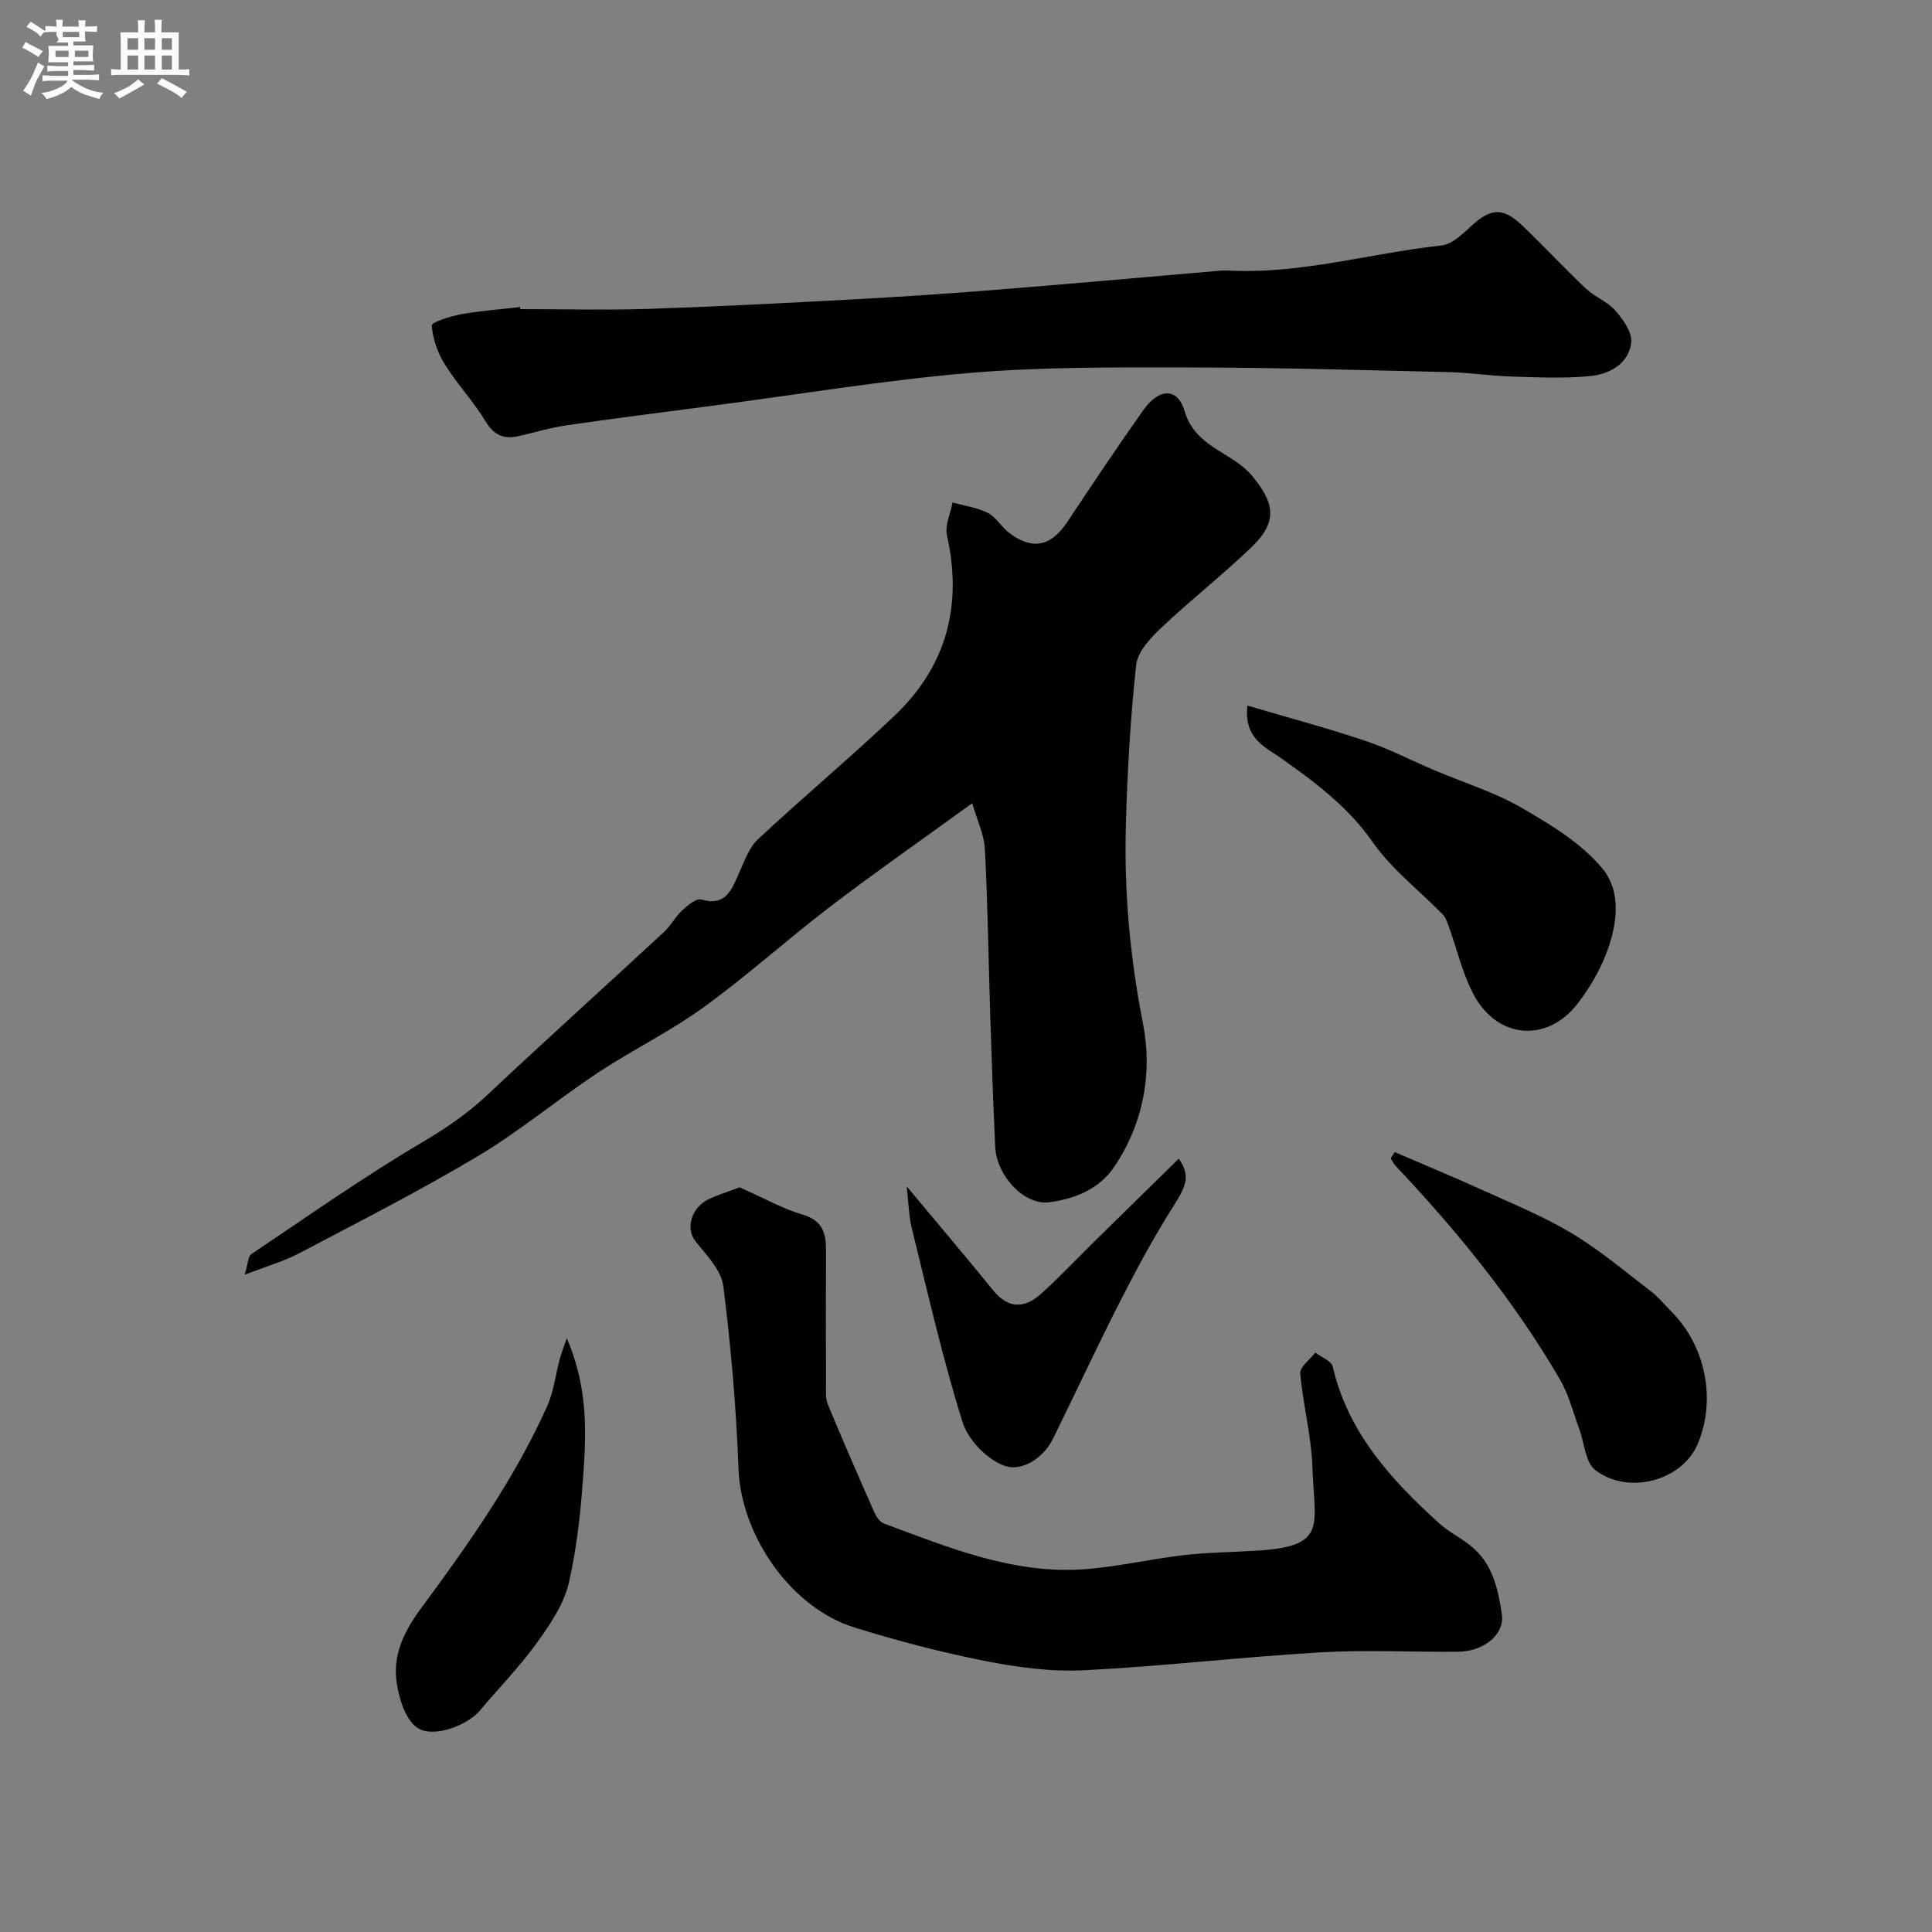
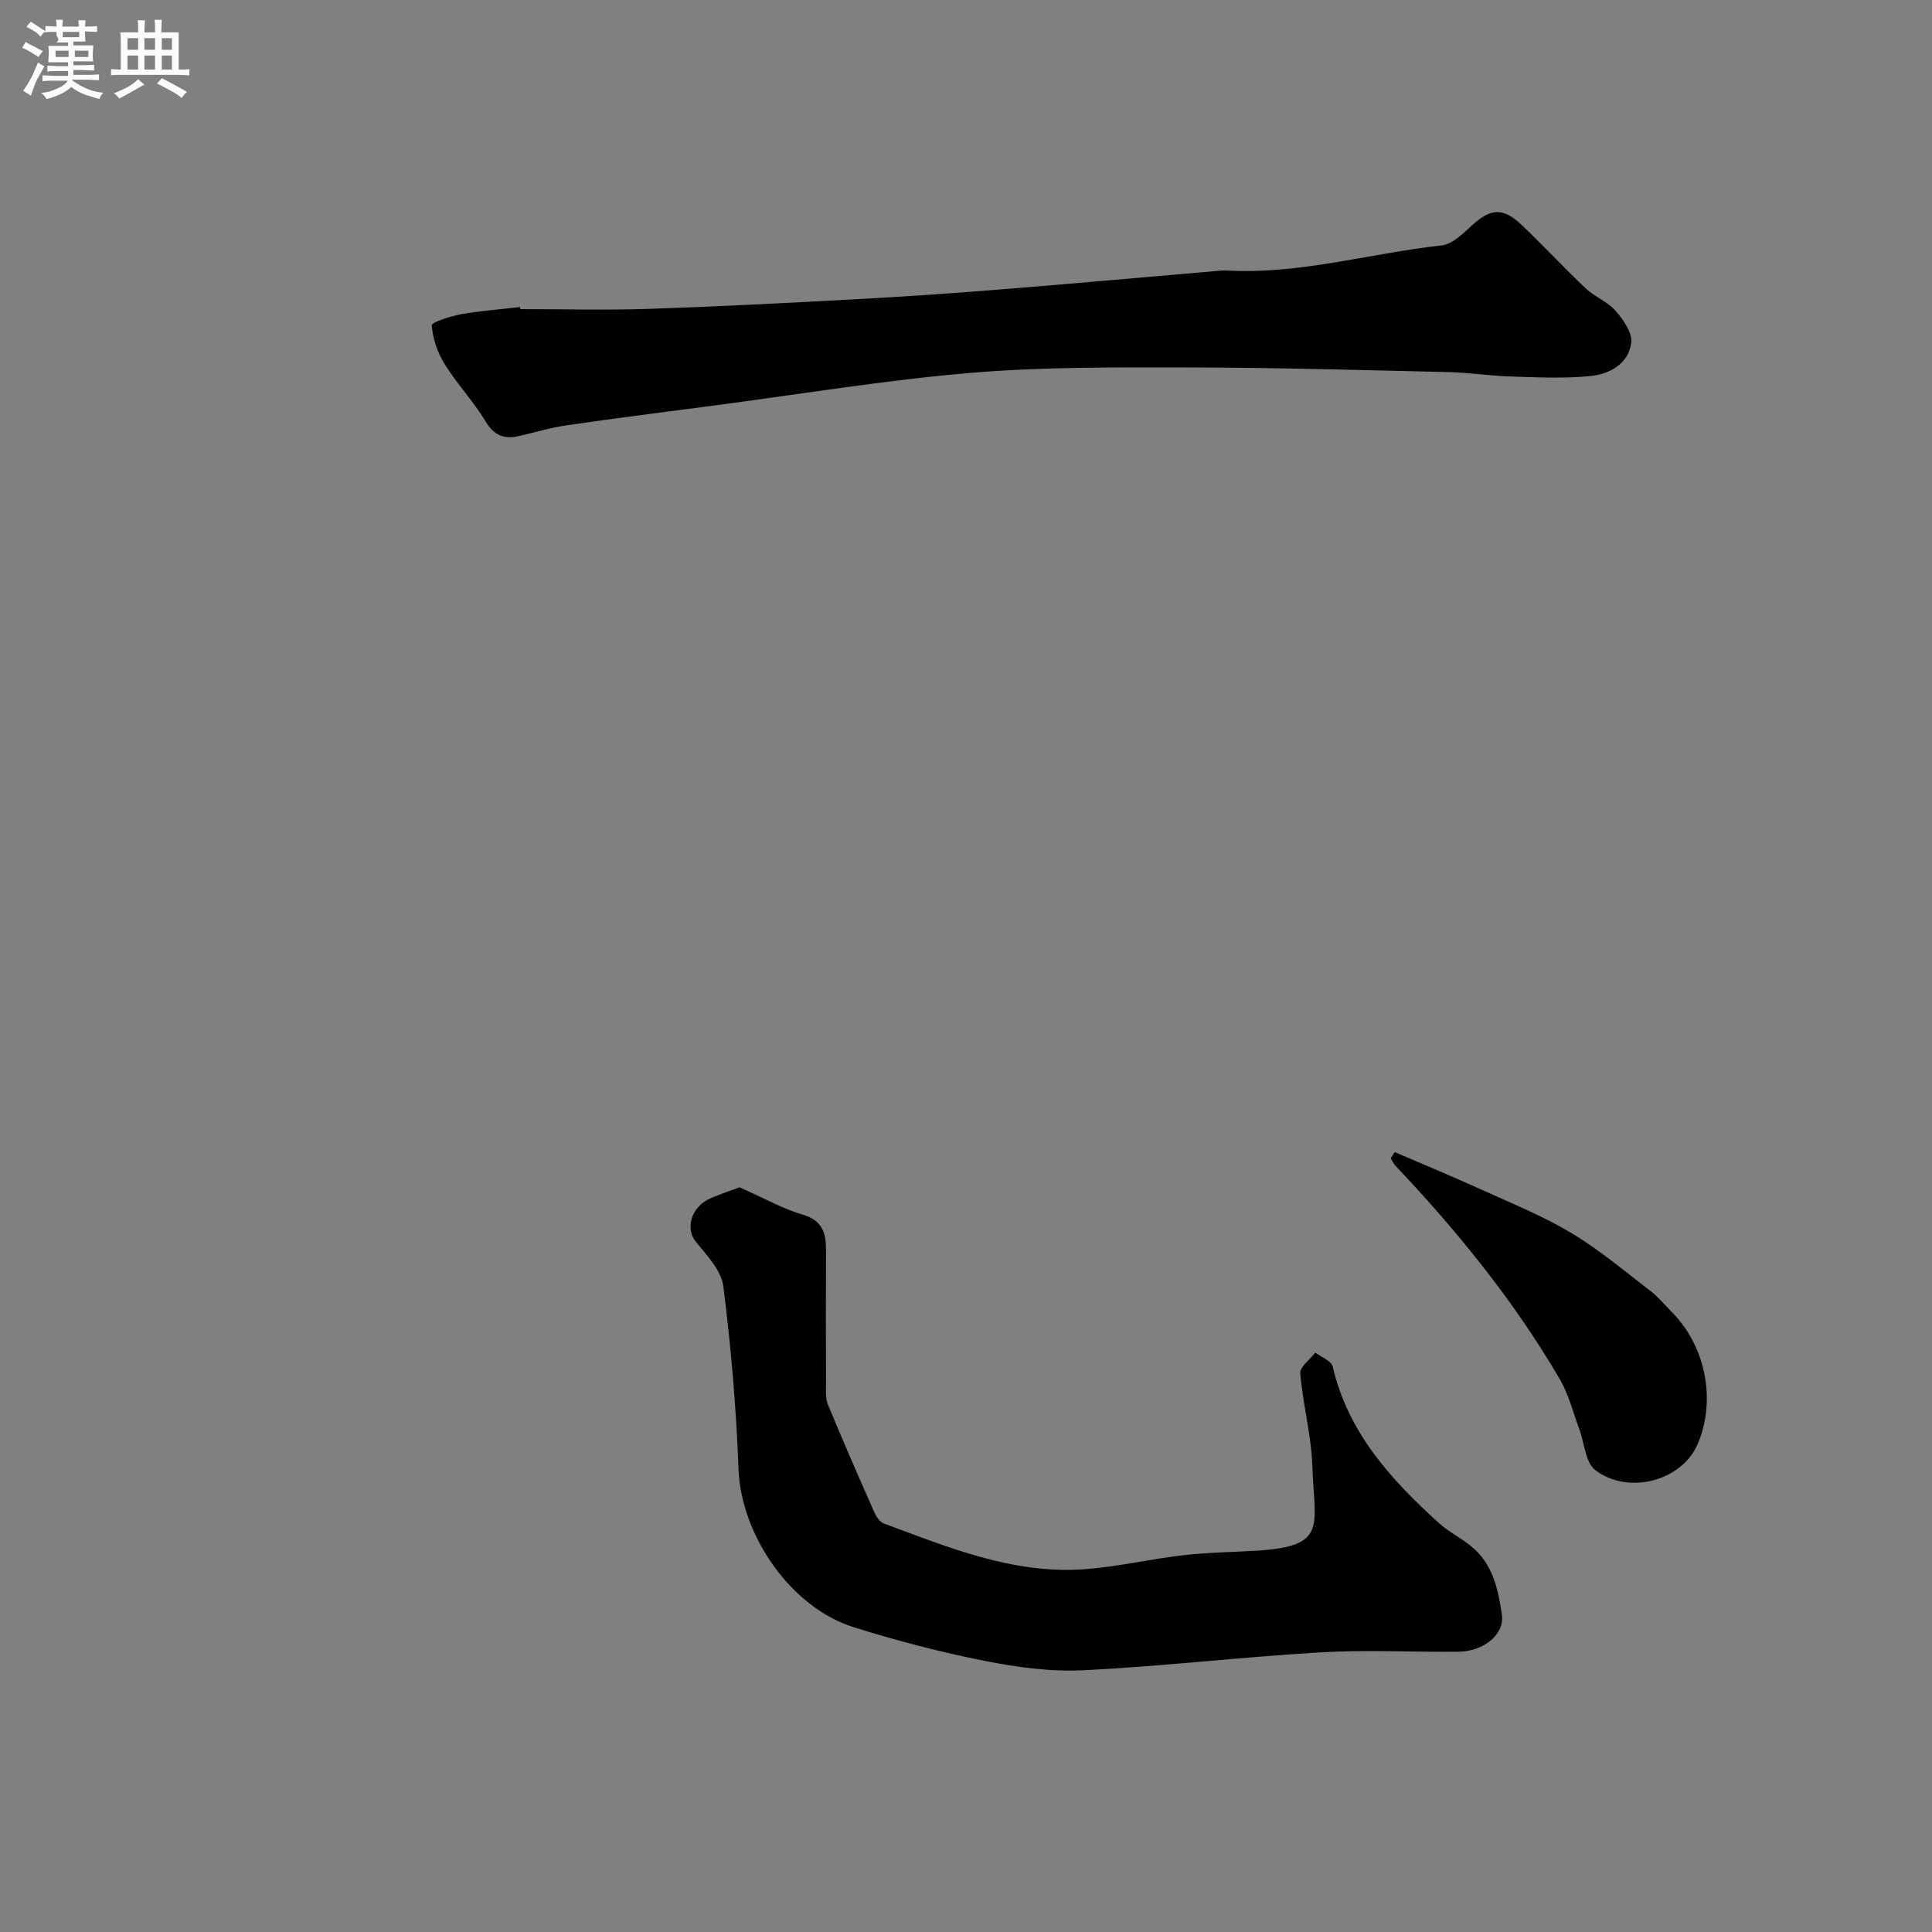
<svg xmlns="http://www.w3.org/2000/svg" enable-background="new 0 0 400 400" viewBox="0 0 400 400">
  <rect x="0" y="0" width="400" height="400" fill="#808080" stroke="none" />
  <path d="m6.8 9.5c.6.3 1.3.7 2.1 1.1-.4.4-.7.8-.9 1.2-.7-.4-1.3-.8-1.8-1.1s-1.1-.6-1.6-.8c.2-.4.5-.8.7-1.2.4.2.8.5 1.5.8zm.9 6.9c-.3.6-.5 1.1-.7 1.7s-.4 1.1-.6 1.7c-.6-.4-1.1-.7-1.6-1 .7-1 1.2-1.8 1.5-2.4.3-.5.6-1.1.8-1.7.3-.6.5-1.2.8-1.8.3.3.8.6 1.3.8-.7 1.3-1.2 2.2-1.5 2.7zm.1-11c.4.3 1 .7 1.7 1.1-.5.2-.8.6-1.1 1.1-.5-.6-1-1-1.4-1.2s-.9-.6-1.5-.8c.2-.4.5-.7.9-1.1.5.3.9.6 1.4.9zm10.5 13.1c1 .4 2 .6 3.1.7-.4.4-.7.8-.8 1.3-.9-.2-1.9-.6-3-.9-1-.4-2-.9-2.8-1.6-.5.4-1.1.9-1.9 1.3s-1.9.9-3.3 1.2c-.1-.3-.5-.8-1.1-1.3 1 0 2.1-.3 3.2-.8 1.2-.5 1.9-1 2.3-1.7h-3.2c-.4 0-1 0-2 .1v-1.2c1 0 1.7.1 2 .1h3.3v-1h-2.3c-.2 0-.9 0-2 .1v-1.2c1.2 0 1.9.1 2 .1h2.3v-.8h-4.1c0-.7.1-1.2.1-1.6 0-.5 0-1.1-.1-1.8h4.1v-.7h-2.5c1-.6.1-1.1.1-1.6v-.6h-.5c-.4 0-1 0-1.8.1v-1.3c1.2 0 1.9.1 2.1.1h.2c0-.3 0-.8-.1-1.4h1.4c0 .6-.1 1-.1 1.4h3.4c0-.4 0-.8-.1-1.3h1.5c0 .4-.1.9-.1 1.3.7 0 1.5 0 2.5-.1v1.2c-1 0-1.8-.1-2.5-.1v.6c0 .3 0 .8.1 1.5h-2.5v.8h4.1c0 .7-.1 1.3-.1 1.8s0 1 .1 1.5h-4.1v.8h1.4c.8 0 1.8 0 2.9-.1v1.2c-1 0-1.9-.1-2.8-.1h-1.5v1h3.2c.3 0 1 0 2.1-.1v1.2c-1.1 0-1.8-.1-2.1-.1h-3.4l-.1.1c1.4 1 2.4 1.5 3.4 1.9zm-4.1-6.7v-1.3h-2.7v1.3zm2.2-4.1v-1.1h-3.4v1.1zm1.9 4.1v-1.3h-2.8v1.3z" fill="#fcfafa" />
  <path d="m37 6.7v2.3 5.4c1 0 1.8 0 2.2-.1v1.3c-.6 0-1.5-.1-2.5-.1h-11.9c-.7 0-1.3 0-1.8.1v-1.3c.5 0 1.1.1 2 .1v-5.2c0-1 0-1.8-.1-2.5h3.7c0-1.3 0-2.1-.1-2.5h1.5c0 .4-.1 1.3-.1 2.5h2.2c0-1.2 0-2.1-.1-2.6h1.5c0 .4-.1 1.3-.1 2.6zm-12.3 13.7c-.3-.4-.7-.8-1.1-1.1 1.1-.4 2.1-.9 2.9-1.3.8-.5 1.5-1 2.1-1.6.4.4.9.8 1.3 1.1-2.5 1.4-4.2 2.4-5.2 2.9zm3.9-10.1v-2.4h-2.2v2.4zm0 4.1v-2.9h-2.2v2.9zm3.5-4.1v-2.4h-2.2v2.4zm0 4.1v-2.9h-2.2v2.9zm.4 2.9 1-1.1c.6.3 1.4.7 2.5 1.3s2 1.1 2.7 1.5c-.4.4-.8.8-1.1 1.3-.8-.8-2.5-1.7-5.1-3zm3.1-7v-2.4h-2.1v2.4zm0 4.1v-2.9h-2.1v2.9z" fill="#fcfafa" />
  <g fill="#010100">
-     <path d="m201.29 166.3c-10.7 7.76-20.21 14.39-29.42 21.42-8.86 6.76-17.15 14.28-26.17 20.81-6.97 5.05-14.82 8.87-22.02 13.63-8.35 5.54-16.1 12.05-24.68 17.17-12.07 7.2-24.63 13.6-37.08 20.16-3.12 1.64-6.59 2.62-11.26 4.43.7-2.29.69-3.81 1.38-4.27 11.78-7.91 23.4-16.1 35.61-23.29 4.87-2.87 9.27-5.92 13.35-9.76 12.04-11.32 24.32-22.39 36.45-33.62 1.43-1.32 2.36-3.17 3.78-4.49 1.12-1.04 2.91-2.56 3.95-2.26 5.16 1.48 6.28-2.04 7.83-5.47 1.11-2.46 2.08-5.29 3.96-7.04 9.28-8.67 19.05-16.82 28.25-25.56 10.75-10.22 14.09-22.81 10.84-37.32-.47-2.08.73-4.53 1.16-6.8 2.46.68 5.09 1.03 7.32 2.16 1.7.86 2.76 2.88 4.34 4.08 5.49 4.18 9.16 2.19 12.17-2.33 5.14-7.74 10.3-15.47 15.67-23.05 3.23-4.56 7.09-4.73 8.54.22 2.21 7.55 9.76 8.39 13.92 13.34 4.75 5.66 5.4 9.57 0 14.76-6.05 5.82-12.7 11.03-18.8 16.8-2.22 2.1-4.86 4.93-5.15 7.66-1.19 10.96-1.82 22-2.13 33.03-.39 13.86.86 27.54 3.55 41.26 2 10.19.07 20.75-6.04 29.72-3.07 4.51-8.14 6.57-13.43 7.23-5.12.64-10.84-5.46-11.13-11.48-.42-8.93-.73-17.86-1.02-26.8-.37-11.62-.52-23.26-1.12-34.87-.17-3.02-1.62-5.97-2.62-9.47z" />
-     <path d="m153.12 245.82c5.27 2.34 9.02 4.48 13.07 5.66 4.1 1.2 4.85 3.81 4.83 7.39-.05 9.16-.03 18.32 0 27.49 0 1.48-.16 3.11.38 4.41 3.08 7.48 6.33 14.89 9.6 22.29.41.92 1.14 2.05 1.99 2.36 13.32 4.94 26.6 10.46 41.2 9.49 6.99-.47 13.89-2.12 20.87-2.93 5.05-.58 10.17-.62 15.25-.94 14.63-.91 11.81-5.09 11.41-17.32-.21-6.48-1.96-12.89-2.52-19.38-.11-1.34 2.02-2.86 3.12-4.3 1.24.95 3.32 1.71 3.6 2.89 3.17 13.67 12.06 23.4 21.99 32.4 2.22 2.02 5.09 3.32 7.31 5.34 3.96 3.61 5 8.64 5.73 13.66.57 3.97-3.64 7.58-9.01 7.64-9.49.1-19.02-.43-28.48.13-16.4.96-32.75 2.9-49.15 3.71-6.81.34-13.81-.63-20.53-1.96-9.07-1.79-18.07-4.16-26.91-6.91-13.21-4.1-23.46-19.14-23.97-32.83-.47-12.63-1.56-25.27-3.14-37.81-.42-3.29-3.44-6.41-5.72-9.24-2.24-2.78-.89-7.33 3.16-9.01 2.37-.99 4.83-1.83 5.92-2.23z" />
+     <path d="m153.12 245.82c5.27 2.34 9.02 4.48 13.07 5.66 4.1 1.2 4.85 3.81 4.83 7.39-.05 9.16-.03 18.32 0 27.49 0 1.48-.16 3.11.38 4.41 3.08 7.48 6.33 14.89 9.6 22.29.41.92 1.14 2.05 1.99 2.36 13.32 4.94 26.6 10.46 41.2 9.49 6.99-.47 13.89-2.12 20.87-2.93 5.05-.58 10.17-.62 15.25-.94 14.63-.91 11.81-5.09 11.41-17.32-.21-6.48-1.96-12.89-2.52-19.38-.11-1.34 2.02-2.86 3.12-4.3 1.24.95 3.32 1.71 3.6 2.89 3.17 13.67 12.06 23.4 21.99 32.4 2.22 2.02 5.09 3.32 7.31 5.34 3.96 3.61 5 8.64 5.73 13.66.57 3.97-3.64 7.58-9.01 7.64-9.49.1-19.02-.43-28.48.13-16.4.96-32.75 2.9-49.15 3.71-6.81.34-13.81-.63-20.53-1.96-9.07-1.79-18.07-4.16-26.91-6.91-13.21-4.1-23.46-19.14-23.97-32.83-.47-12.63-1.56-25.27-3.14-37.81-.42-3.29-3.44-6.41-5.72-9.24-2.24-2.78-.89-7.33 3.16-9.01 2.37-.99 4.83-1.83 5.92-2.23" />
    <path d="m107.71 64c8.86 0 17.72.24 26.57-.05 14.2-.47 28.39-1.21 42.58-1.98 9.87-.53 19.73-1.2 29.59-1.99 15.4-1.23 30.78-2.62 46.17-3.94.5-.04 1-.05 1.5-.03 15.08.82 29.56-3.58 44.36-5.2 2.27-.25 4.48-2.53 6.38-4.24 3.79-3.43 6.33-3.66 10.19.01 4.52 4.29 8.75 8.88 13.28 13.15 1.85 1.75 4.5 2.71 6.14 4.6 1.6 1.84 3.51 4.54 3.26 6.61-.54 4.42-4.51 6.52-8.5 6.92-5.44.54-10.98.26-16.47.09-4.27-.13-8.53-.81-12.8-.91-17.92-.41-35.84-.94-53.76-.96-15.09-.02-30.24-.14-45.25 1.12-17.74 1.5-35.37 4.43-53.04 6.75-10.22 1.34-20.44 2.63-30.64 4.11-3.37.49-6.66 1.52-10 2.25-2.96.65-4.99-.18-6.71-3.03-2.52-4.17-5.95-7.79-8.52-11.93-1.47-2.36-2.44-5.26-2.65-7.99-.05-.63 3.87-1.9 6.07-2.3 4.03-.72 8.14-1.01 12.22-1.49-.01.14.01.29.03.43z" />
-     <path d="m258.26 146.08c8.57 2.53 16.55 4.66 24.36 7.28 4.92 1.65 9.58 4.08 14.38 6.12 6.01 2.55 12.36 4.49 17.97 7.73 6.04 3.48 12.38 7.33 16.75 12.55 4.18 5 3.07 12.15.61 18.24-1.39 3.44-3.38 6.74-5.64 9.7-6.28 8.23-16.6 7.5-21.56-1.74-2.34-4.36-3.45-9.37-5.15-14.07-.32-.89-.63-1.89-1.25-2.53-4.85-4.99-10.57-9.35-14.5-14.97-5.14-7.37-11.92-12.4-19-17.42-3.23-2.3-7.75-4.03-6.97-10.89z" />
    <path d="m288.76 238.53c5.9 2.54 11.84 4.99 17.69 7.65 6.35 2.89 12.88 5.52 18.84 9.08 5.82 3.47 11.06 7.92 16.47 12.06 1.57 1.2 2.85 2.79 4.26 4.2 7.05 7.05 9.38 18.17 5.48 27.41-3.27 7.75-14.5 10.65-21.25 5.4-2.03-1.58-2.2-5.54-3.26-8.4-1.29-3.47-2.18-7.17-4.02-10.33-9.45-16.2-21.2-30.66-34.06-44.25-.41-.44-.66-1.04-.98-1.56.29-.41.56-.83.83-1.26z" />
-     <path d="m117.35 277.04c4 9.34 4.09 17.87 3.55 26.33-.52 8.14-1.3 16.35-3.11 24.27-1.03 4.51-3.96 8.77-6.74 12.63-3.54 4.91-7.84 9.27-11.74 13.93-2.52 3.01-9.7 5.79-12.97 3.47-2.39-1.69-3.67-5.83-4.18-9.07-.92-5.88 1.38-10.7 5.1-15.74 9.74-13.17 19.24-26.64 26.01-41.69 1.36-3.03 1.74-6.5 2.61-9.76.28-1.05.68-2.06 1.47-4.37z" />
-     <path d="m187.72 245.62c6.52 7.82 12.31 14.64 17.94 21.57 3.09 3.81 6.46 3.71 9.78.76 3.78-3.36 7.24-7.08 10.85-10.63 5.89-5.79 11.79-11.57 17.76-17.43 2.44 3.46 1.6 5.58-1.07 9.78-4.07 6.39-7.67 13.11-11.12 19.86-4.78 9.37-9.2 18.93-13.86 28.36-2.03 4.11-6.5 6.8-9.94 5.62-3.61-1.25-7.6-5.35-8.76-9.04-4.13-13.16-7.18-26.67-10.5-40.07-.65-2.6-.68-5.36-1.08-8.78z" />
  </g>
</svg>